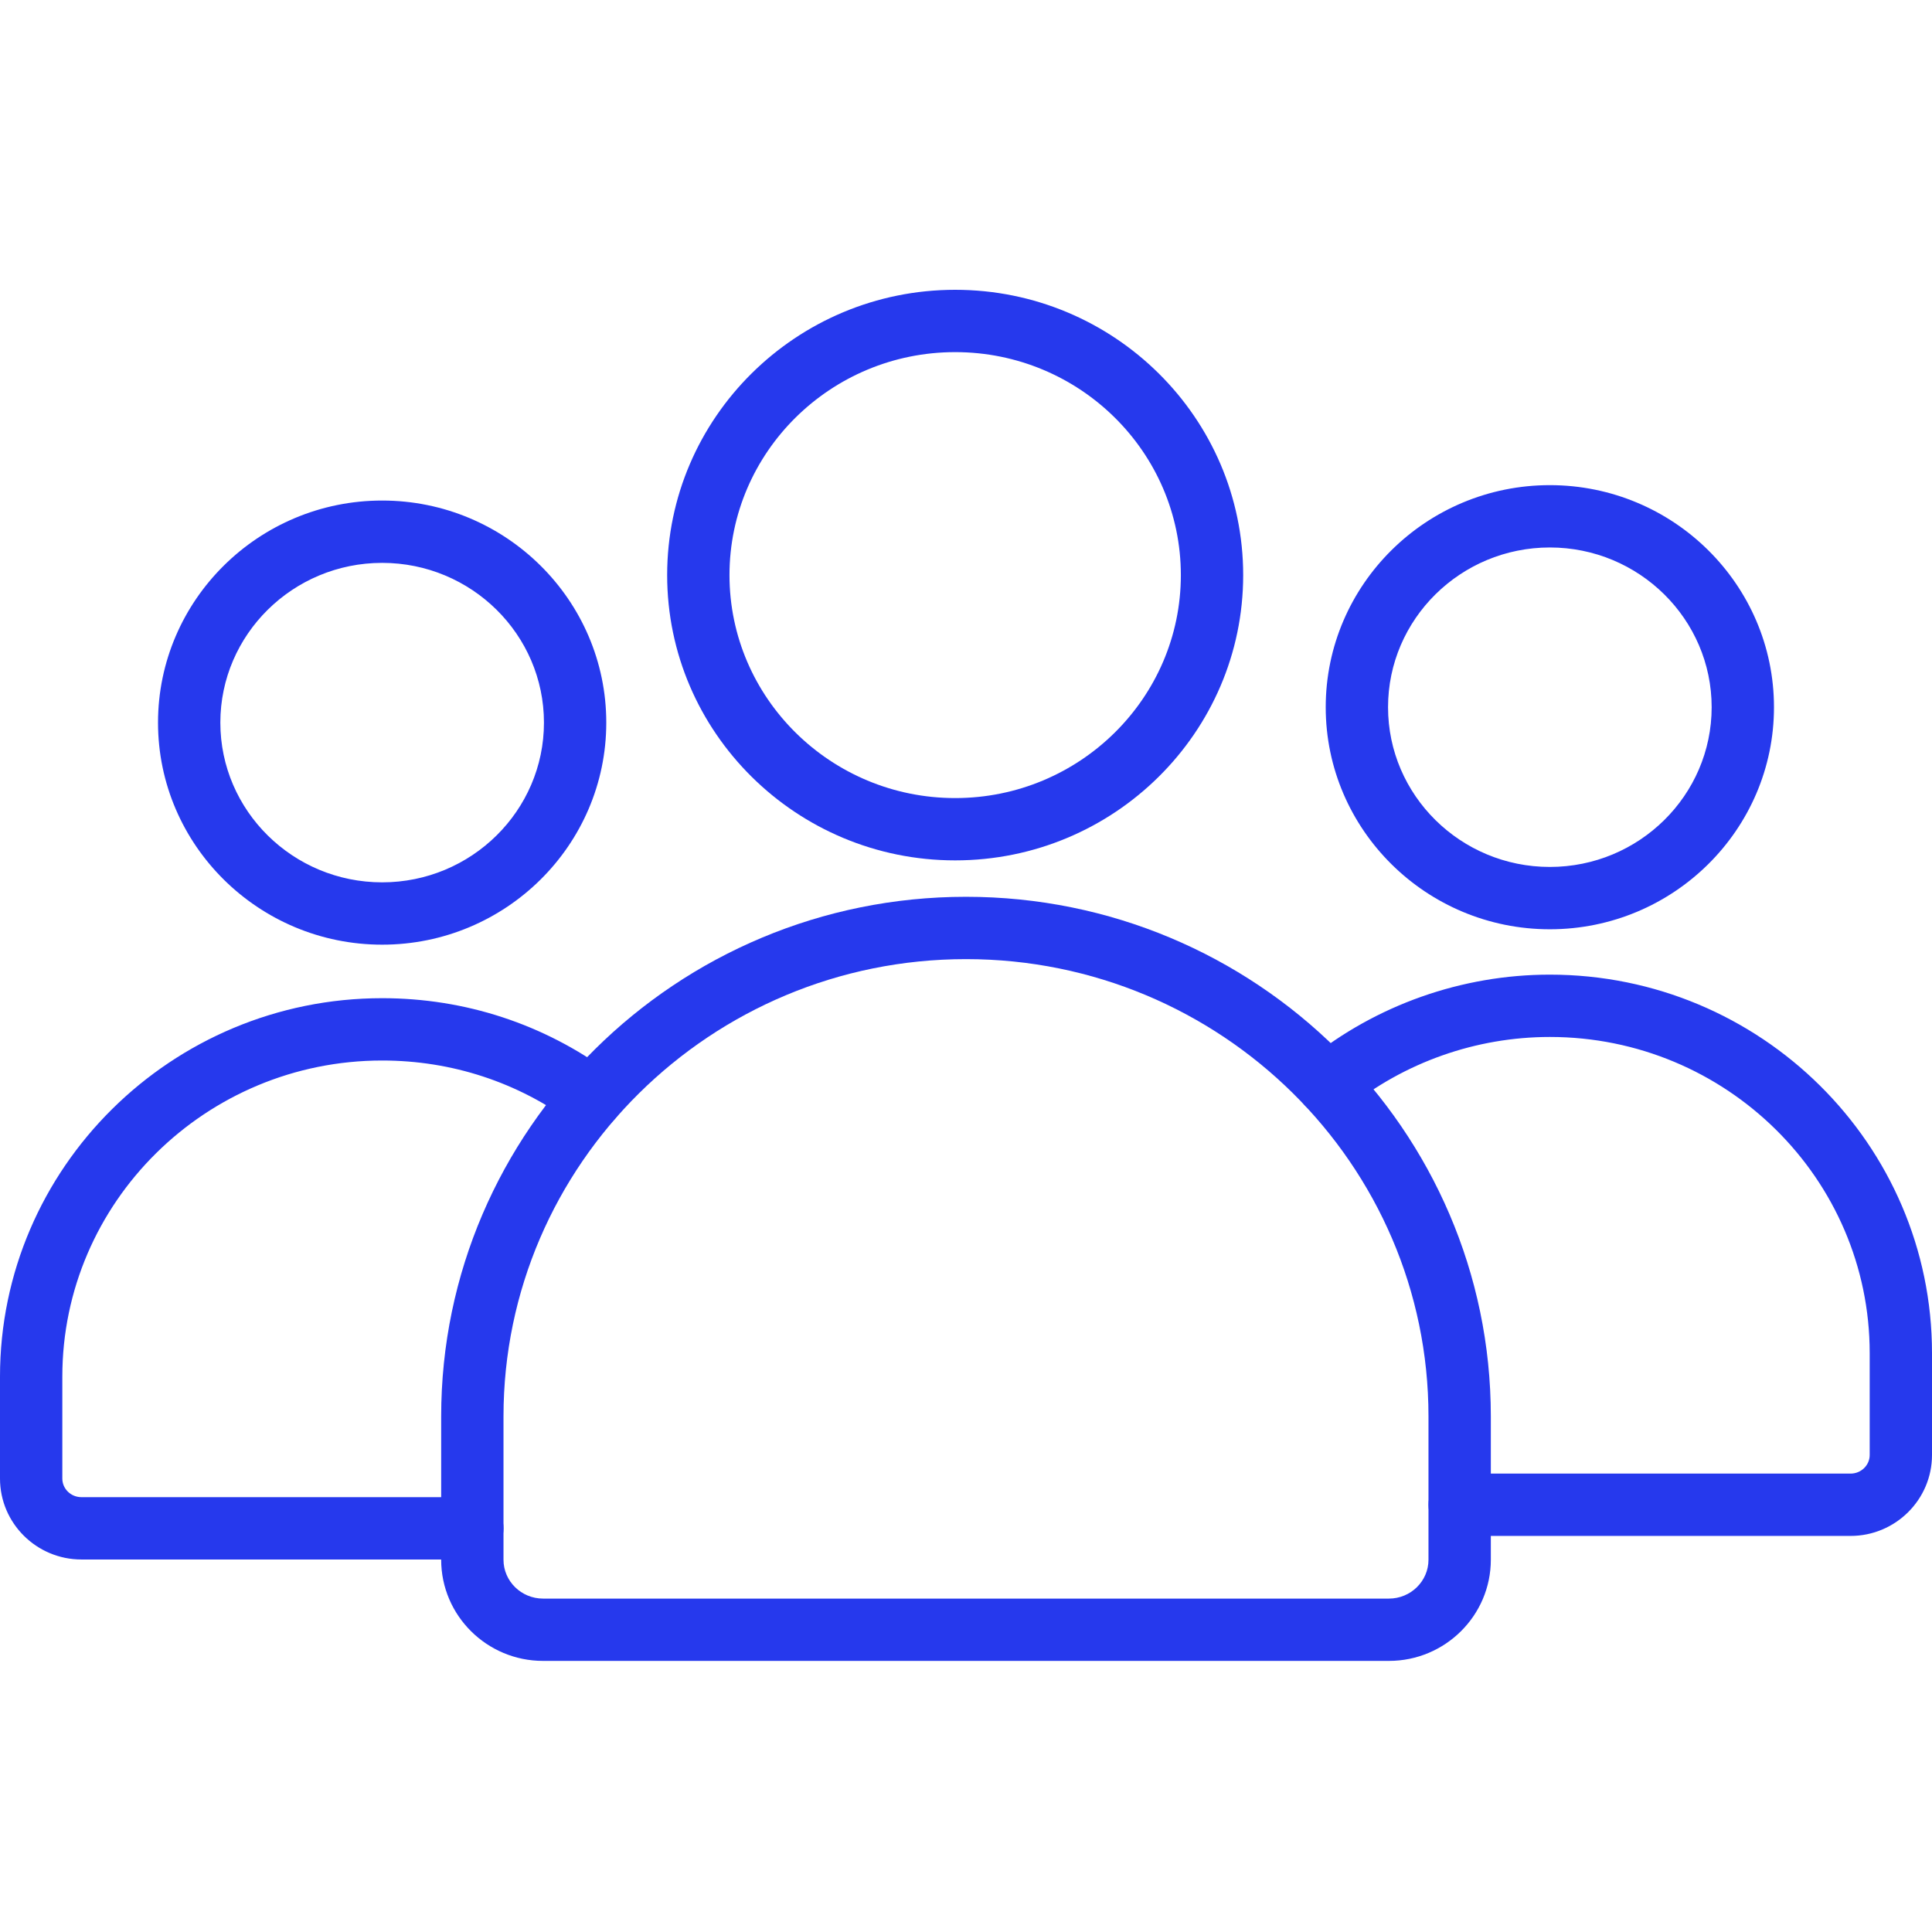
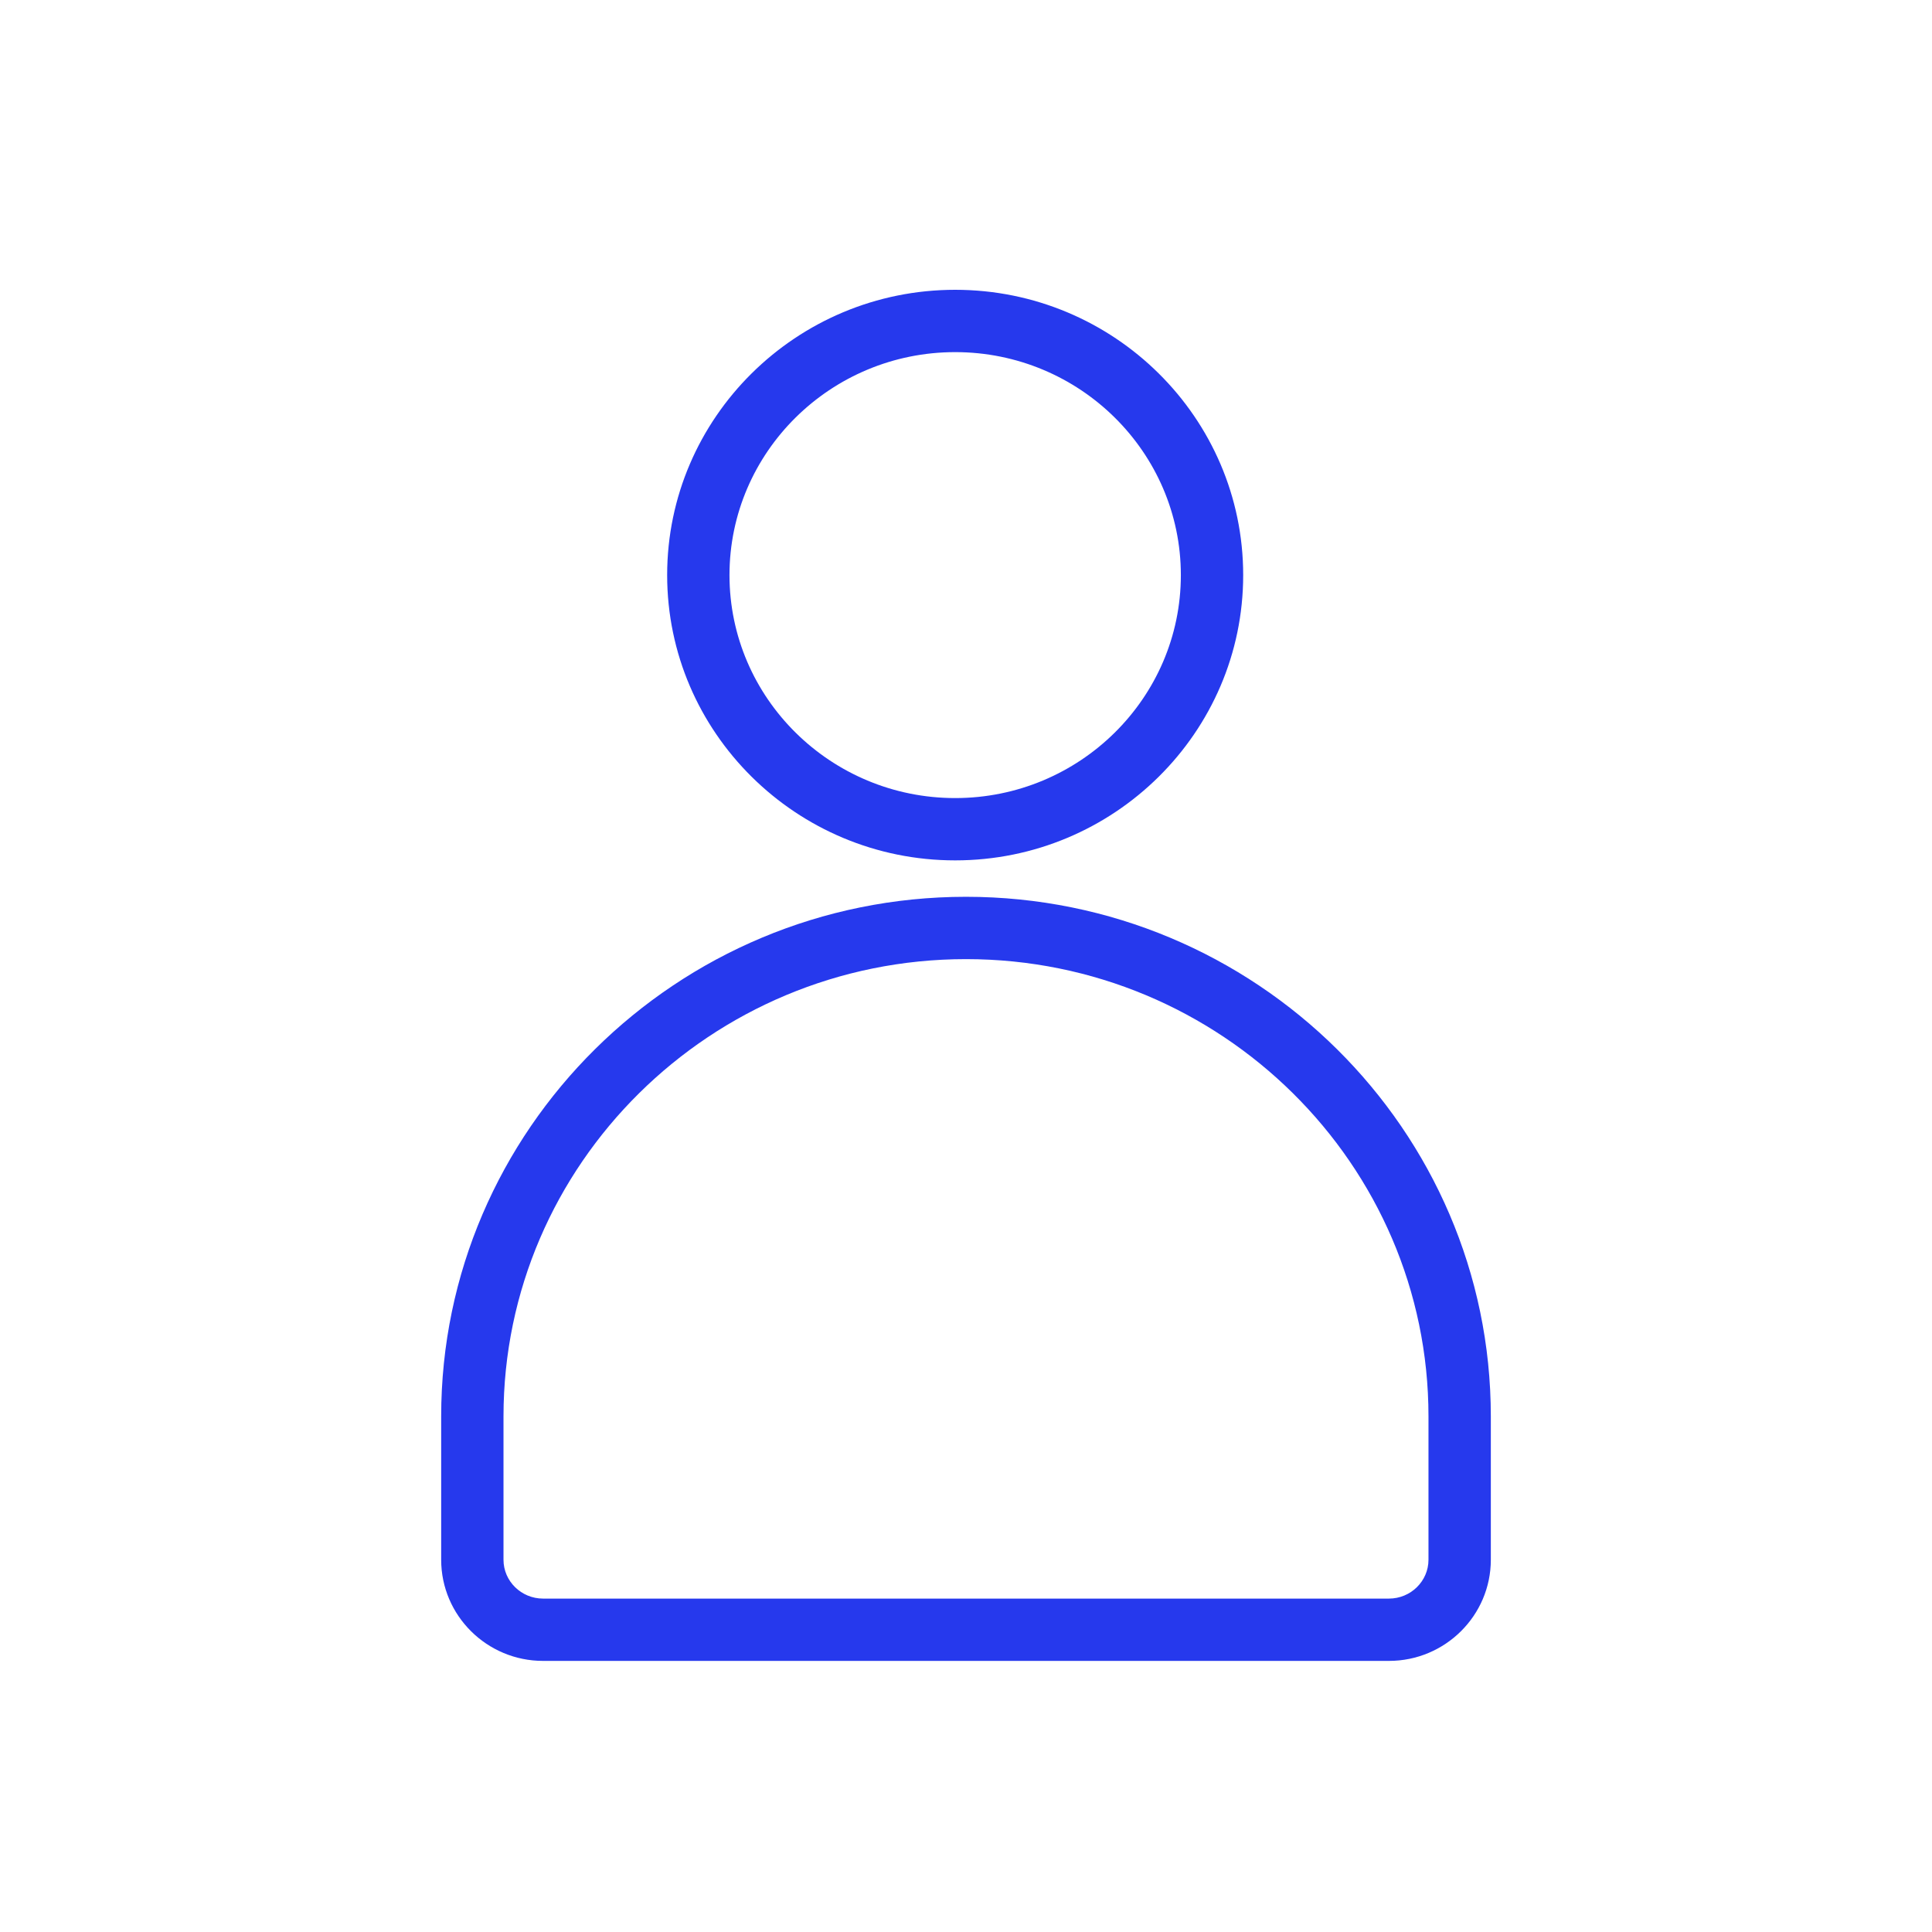
<svg xmlns="http://www.w3.org/2000/svg" width="100" height="100" viewBox="0 0 100 100" fill="none">
-   <path d="M19.781 48.896C13.384 48.896 8.179 43.739 8.179 37.403C8.179 31.065 13.384 25.908 19.781 25.908C26.177 25.908 31.381 31.064 31.381 37.403C31.381 43.74 26.177 48.896 19.781 48.896ZM19.781 29.134C15.162 29.134 11.405 32.843 11.405 37.403C11.405 41.961 15.162 45.67 19.781 45.67C24.398 45.67 28.155 41.961 28.155 37.403C28.155 32.843 24.398 29.134 19.781 29.134ZM24.448 80.719H4.216C1.891 80.719 0 78.841 0 76.53V71.254C0 60.454 8.873 51.666 19.781 51.666C24.071 51.666 28.154 53.005 31.586 55.538C31.93 55.792 32.16 56.172 32.223 56.595C32.287 57.018 32.18 57.449 31.926 57.794C31.672 58.138 31.292 58.367 30.869 58.43C30.446 58.494 30.015 58.388 29.671 58.134C26.797 56.014 23.378 54.892 19.781 54.892C10.652 54.892 3.226 62.233 3.226 71.254V76.53C3.226 77.061 3.67 77.493 4.216 77.493H24.449C25.339 77.493 26.062 78.216 26.062 79.106C26.062 79.996 25.339 80.719 24.448 80.719ZM95.784 79.499H75.552C74.662 79.499 73.939 78.777 73.939 77.886C73.939 76.996 74.662 76.273 75.552 76.273H95.785C96.331 76.273 96.775 75.841 96.775 75.311V70.035C96.775 61.012 89.348 53.673 80.22 53.673C76.407 53.673 72.686 54.986 69.739 57.37C69.048 57.93 68.032 57.824 67.471 57.132C66.911 56.439 67.016 55.423 67.71 54.863C71.228 52.016 75.671 50.447 80.22 50.447C91.127 50.447 100 59.233 100 70.035V75.311C100 77.62 98.109 79.499 95.784 79.499ZM80.219 48.099C73.823 48.099 68.619 42.943 68.619 36.606C68.619 30.268 73.823 25.111 80.219 25.111C86.616 25.111 91.821 30.267 91.821 36.606C91.821 42.944 86.615 48.099 80.219 48.099ZM80.219 28.337C75.602 28.337 71.845 32.047 71.845 36.606C71.845 41.165 75.602 44.873 80.219 44.873C84.838 44.873 88.595 41.165 88.595 36.606C88.595 32.047 84.837 28.337 80.219 28.337Z" fill="#2639ED" />
  <path d="M71.891 85.968H28.109C25.201 85.968 22.835 83.619 22.835 80.732V73.312C22.835 58.482 35.02 46.418 50 46.418C64.98 46.418 77.165 58.482 77.165 73.312V80.732C77.165 83.619 74.799 85.968 71.891 85.968ZM50 49.644C36.8 49.644 26.061 60.262 26.061 73.312V80.733C26.061 81.841 26.98 82.743 28.109 82.743H71.89C73.019 82.743 73.938 81.841 73.938 80.733V73.312C73.939 60.262 63.2 49.644 50 49.644ZM49.439 44.533C41.22 44.533 34.532 37.909 34.532 29.766C34.532 21.623 41.22 15 49.439 15C57.66 15 64.347 21.624 64.347 29.767C64.347 37.91 57.659 44.533 49.439 44.533ZM49.439 18.226C42.998 18.226 37.758 23.403 37.758 29.767C37.758 36.131 42.998 41.308 49.439 41.308C55.88 41.308 61.121 36.131 61.121 29.767C61.121 23.403 55.88 18.226 49.439 18.226Z" fill="#2639ED" />
</svg>